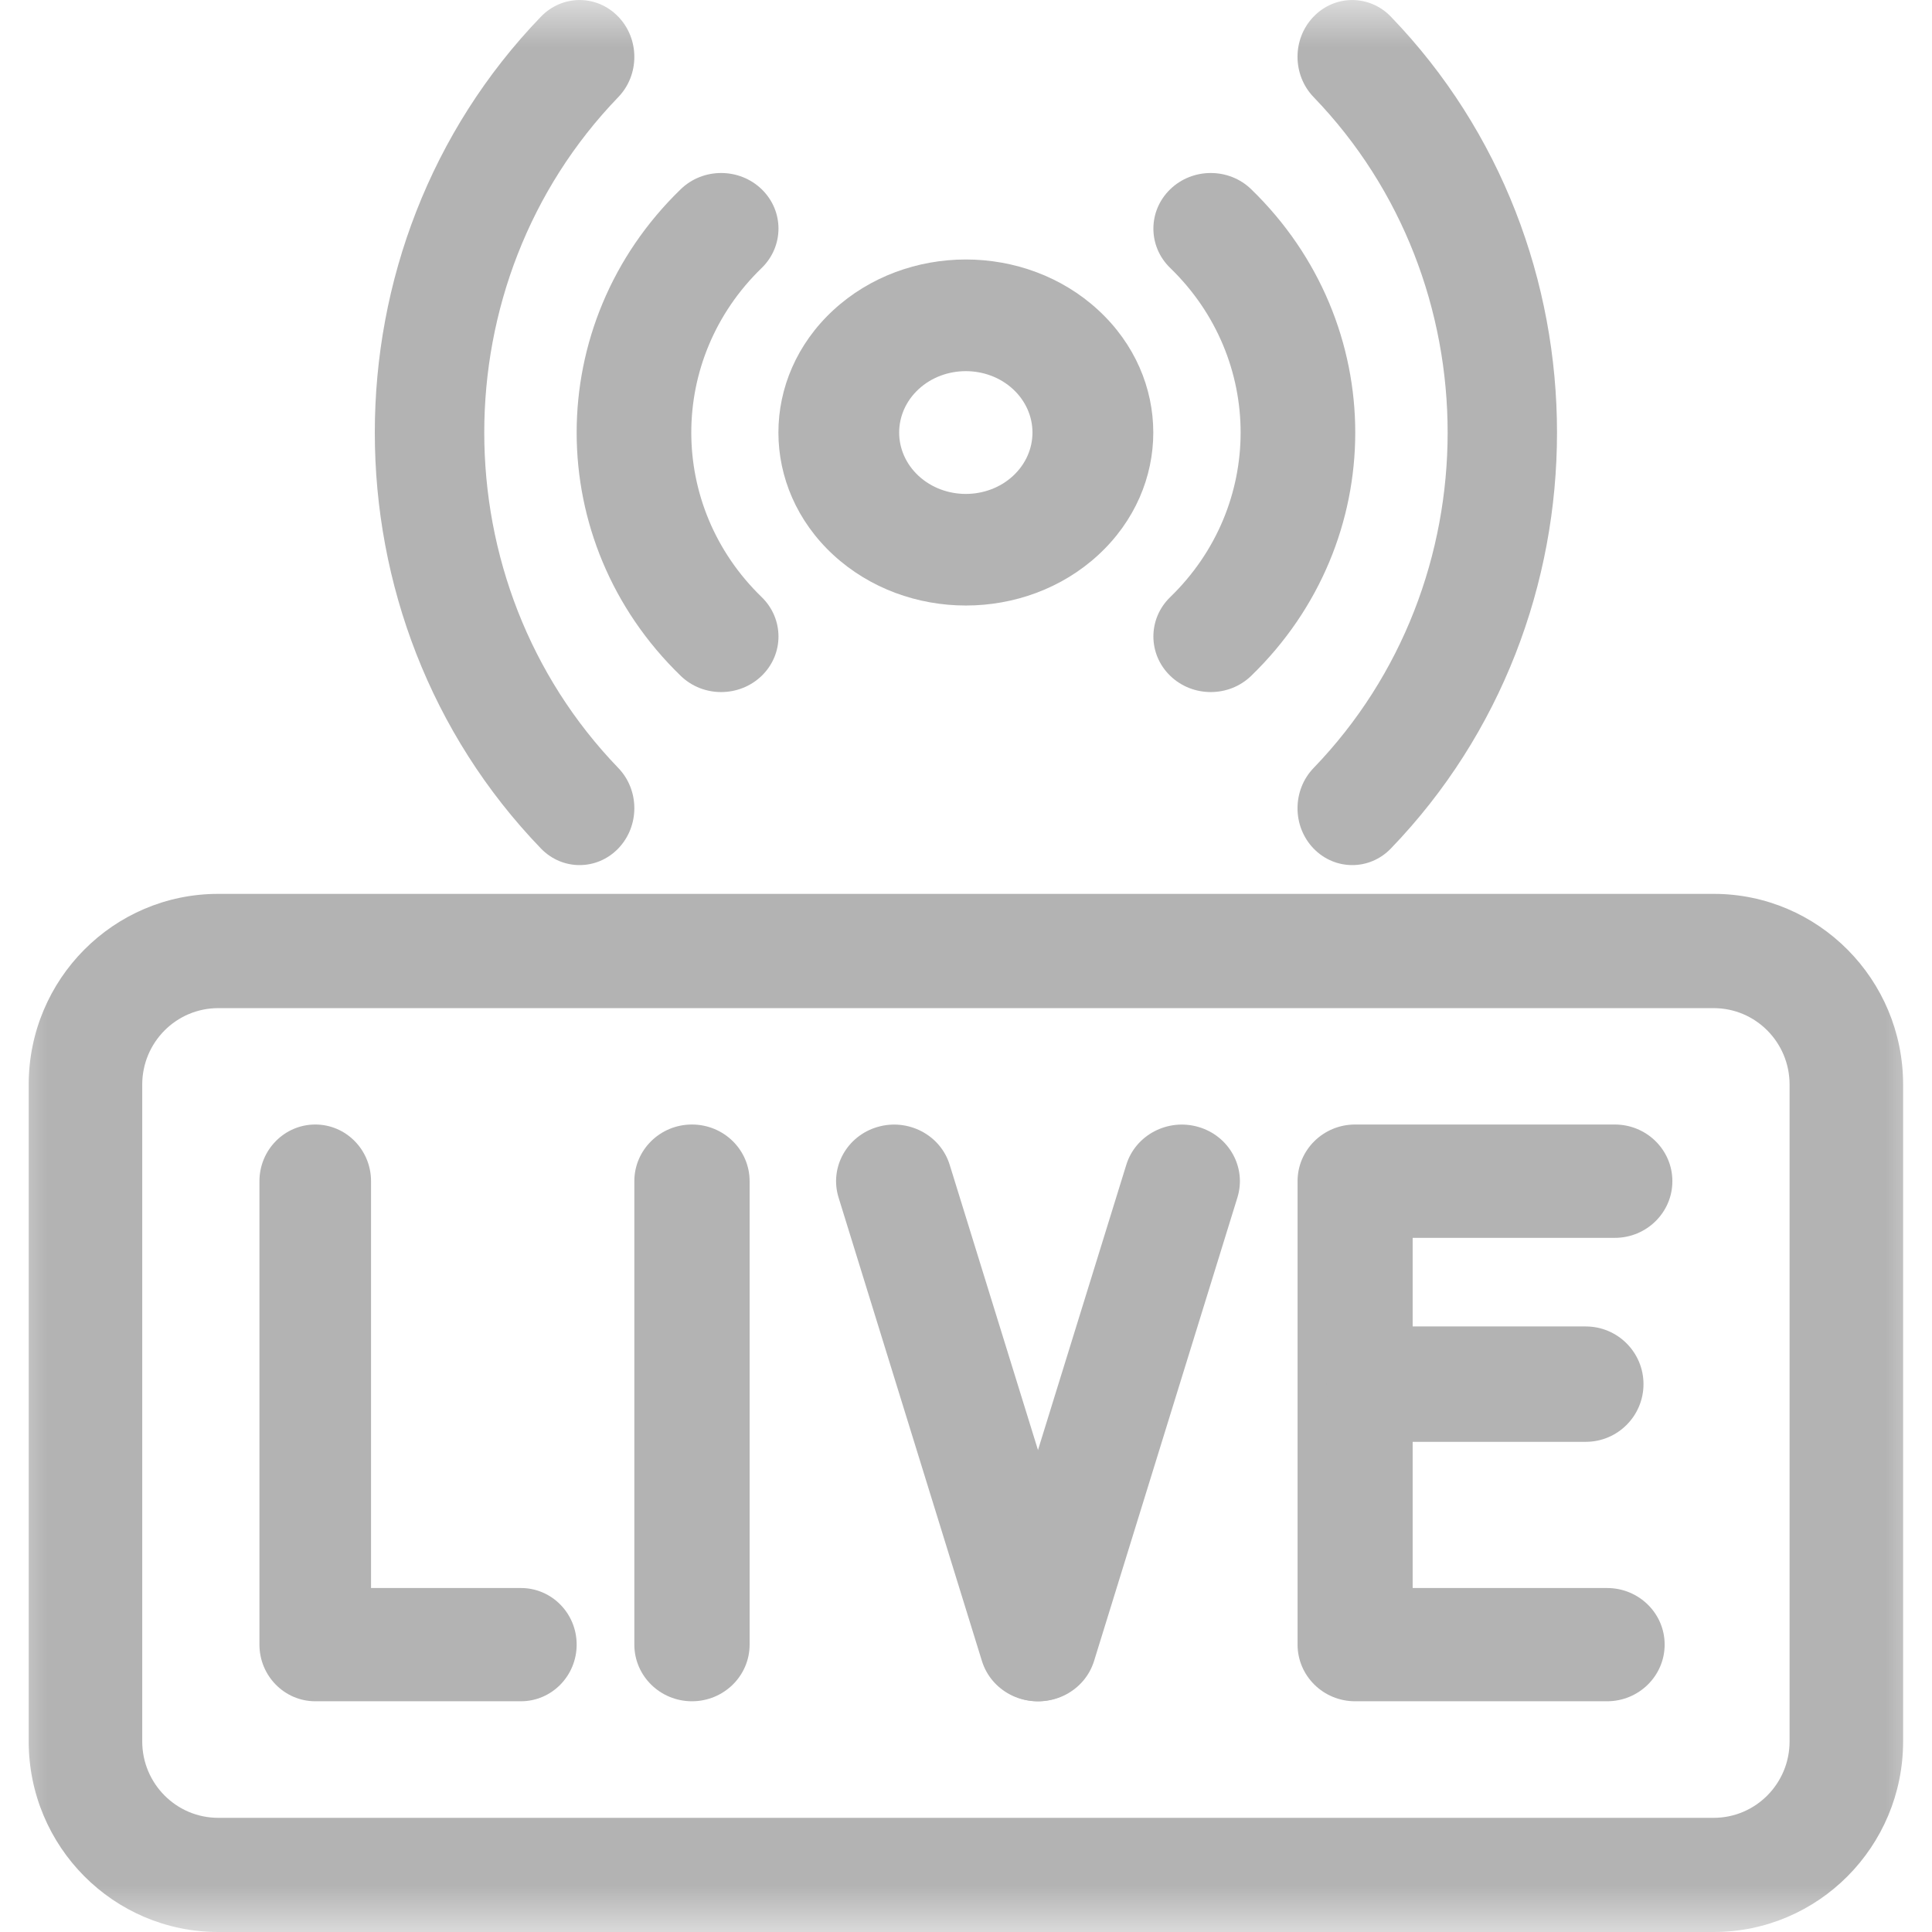
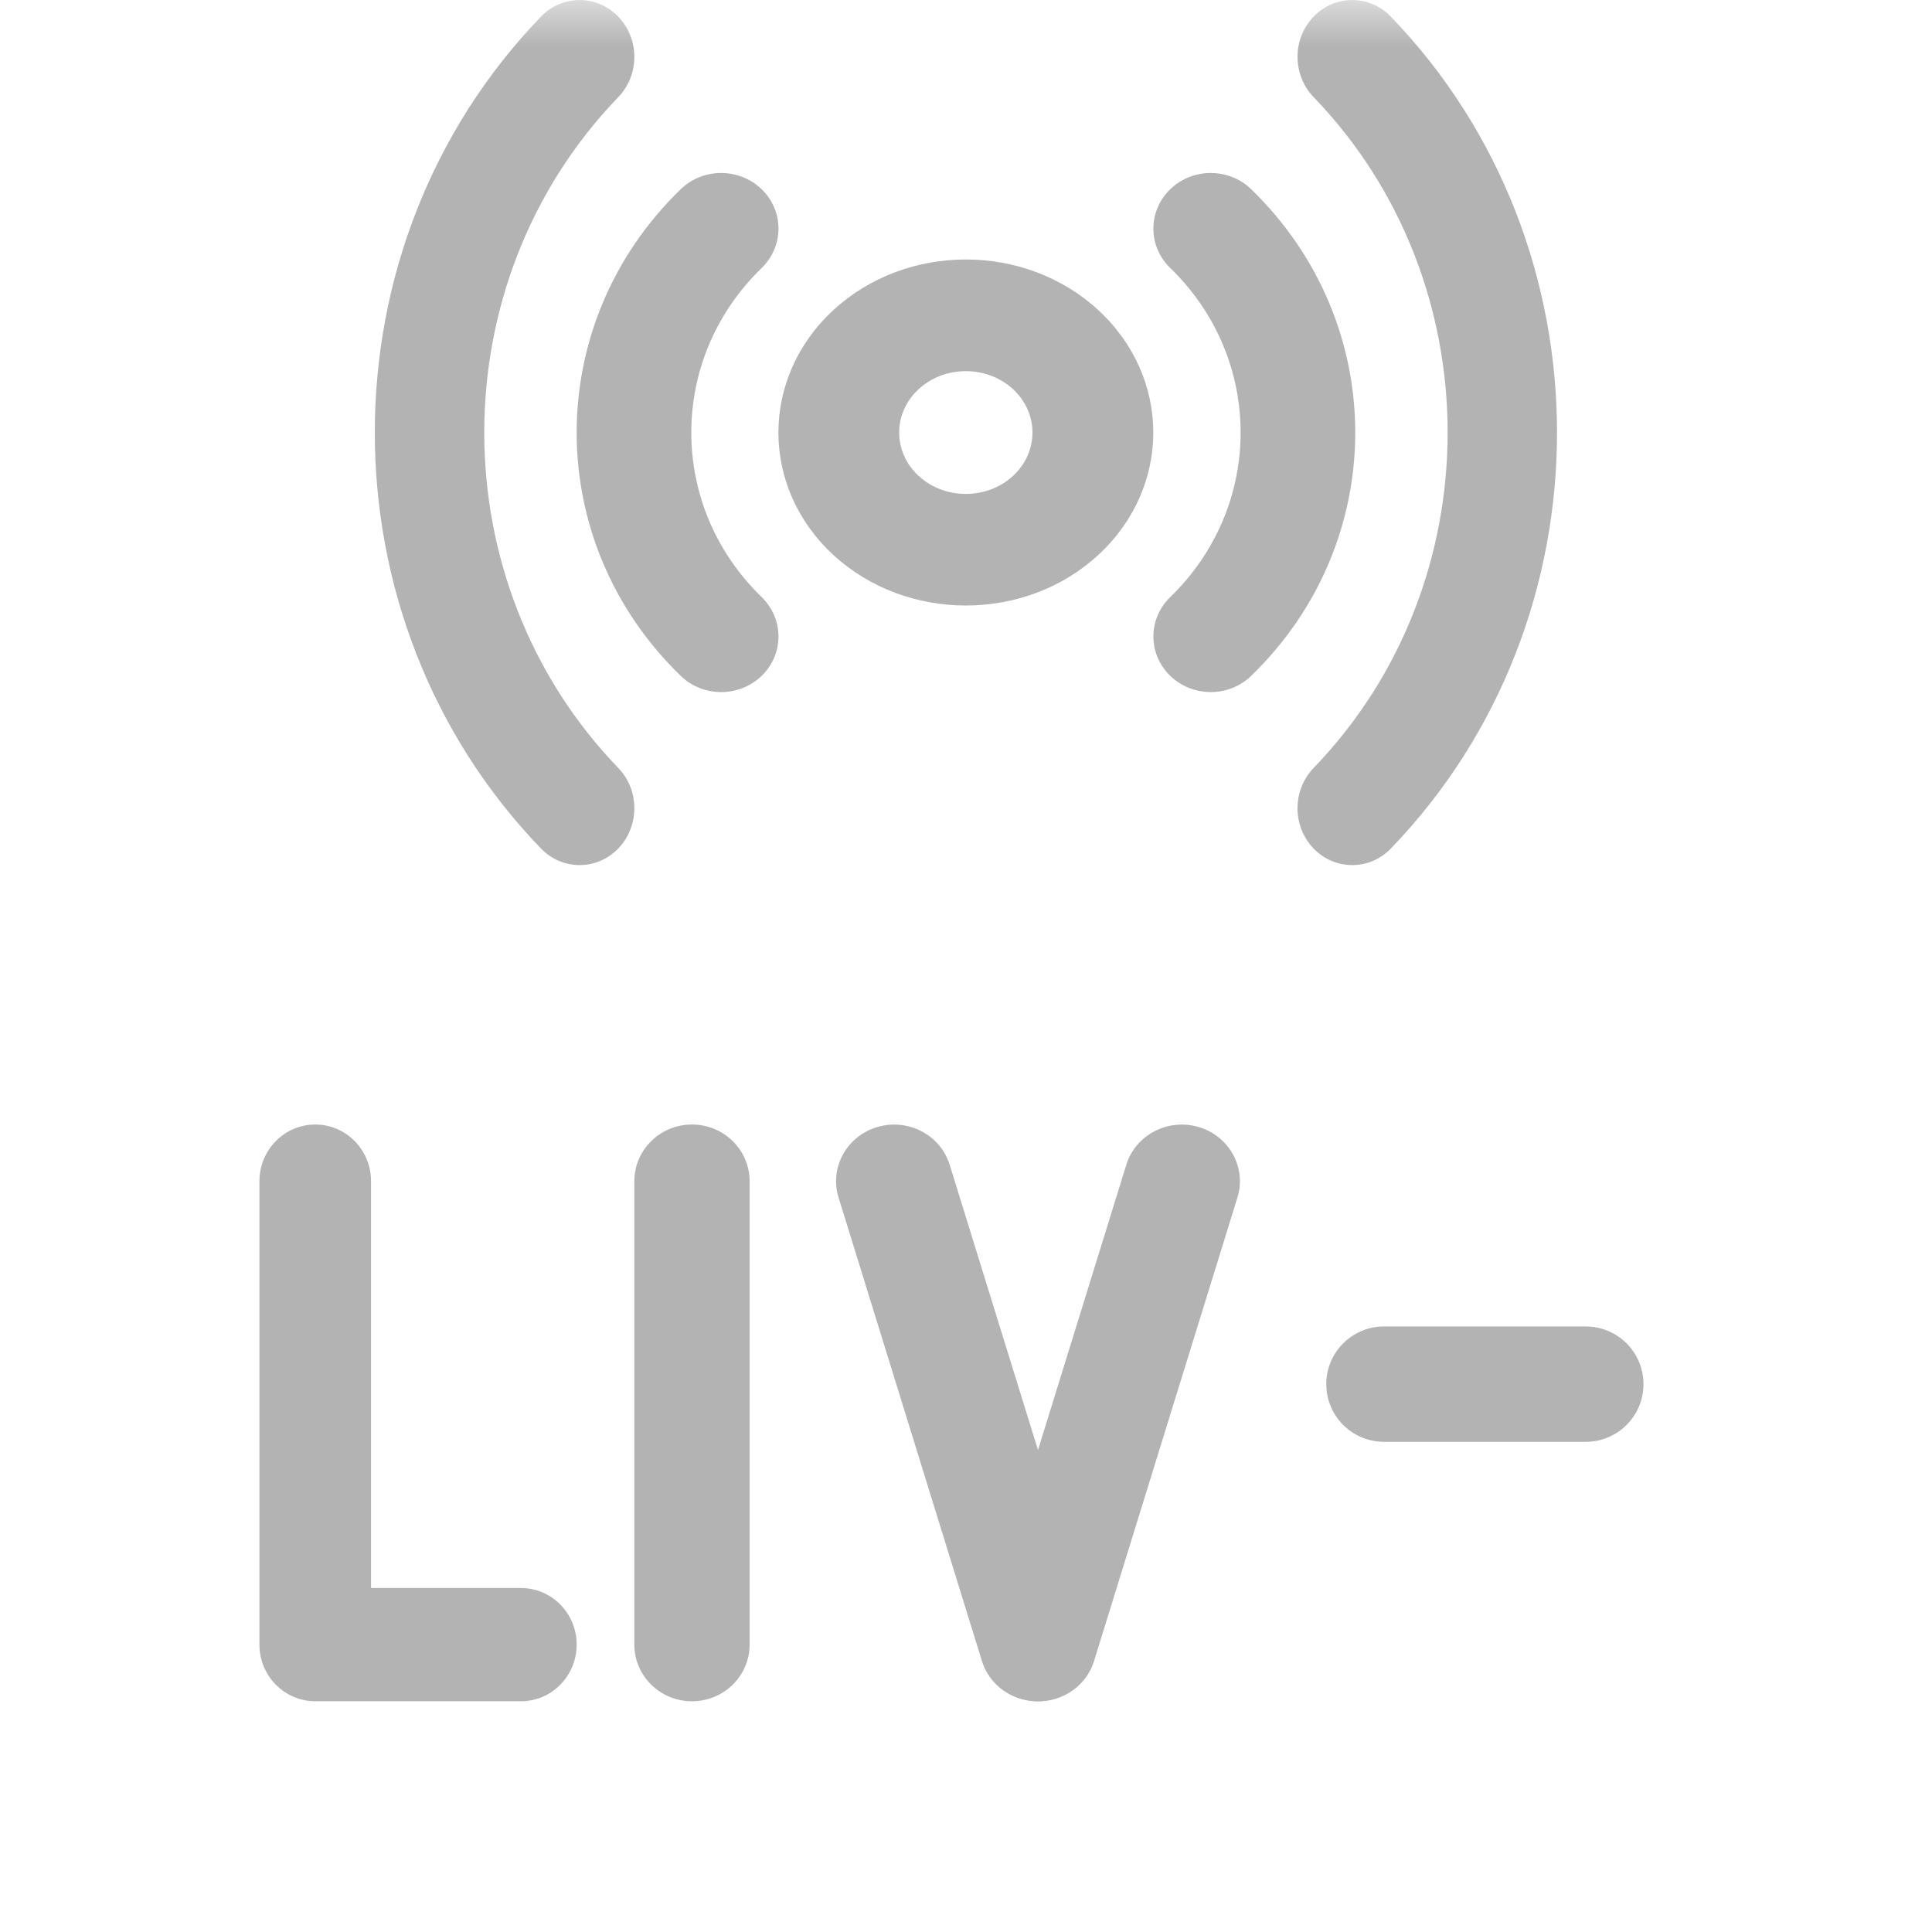
<svg xmlns="http://www.w3.org/2000/svg" width="21" height="21" viewBox="0 0 21 21" fill="none">
  <mask id="mask0_520_137" style="mask-type:luminance" maskUnits="userSpaceOnUse" x="0" y="0" width="21" height="21">
    <path d="M0 0H21V21H0V0Z" fill="white" />
  </mask>
  <g mask="url(#mask0_520_137)">
-     <path fill-rule="evenodd" clip-rule="evenodd" d="M0.312 18.928C0.312 20.072 1.234 21 2.372 21H18.627C19.764 21 20.686 20.072 20.686 18.928V11.789C20.686 10.644 19.764 9.716 18.627 9.716H2.372C1.234 9.716 0.312 10.644 0.312 11.789V18.928ZM2.372 19.759C1.916 19.759 1.546 19.387 1.546 18.928V11.789C1.546 11.33 1.916 10.958 2.372 10.958H18.627C19.083 10.958 19.452 11.33 19.452 11.789V18.928C19.452 19.387 19.083 19.759 18.627 19.759H2.372Z" fill="#B3B3B3" />
    <path fill-rule="evenodd" clip-rule="evenodd" d="M9.058 6.032C9.854 6.765 11.143 6.765 11.938 6.032C12.735 5.297 12.735 4.106 11.938 3.371L11.938 3.371C11.143 2.637 9.854 2.637 9.058 3.371C8.262 4.106 8.262 5.297 9.058 6.032M11.011 5.173C10.728 5.434 10.268 5.434 9.985 5.173L9.985 5.173C9.703 4.912 9.703 4.491 9.985 4.23C10.268 3.969 10.728 3.969 11.011 4.23M11.011 5.173C11.293 4.912 11.293 4.491 11.011 4.23V5.173Z" fill="#B3B3B3" />
    <path fill-rule="evenodd" clip-rule="evenodd" d="M12.719 7.345C12.962 7.581 13.357 7.582 13.6 7.346C15.108 5.886 15.108 3.518 13.6 2.057C13.357 1.821 12.962 1.822 12.719 2.058C12.476 2.294 12.476 2.677 12.72 2.913C13.74 3.901 13.74 5.502 12.72 6.49C12.476 6.726 12.476 7.109 12.719 7.345Z" fill="#B3B3B3" />
    <path fill-rule="evenodd" clip-rule="evenodd" d="M14.277 9.222C14.509 9.463 14.886 9.464 15.118 9.223C17.526 6.726 17.526 2.678 15.118 0.181C14.886 -0.06 14.509 -0.06 14.277 0.182C14.045 0.423 14.046 0.814 14.278 1.055C16.221 3.069 16.221 6.334 14.278 8.348C14.046 8.589 14.045 8.98 14.277 9.222Z" fill="#B3B3B3" />
    <path fill-rule="evenodd" clip-rule="evenodd" d="M8.28 7.345C8.523 7.109 8.522 6.726 8.279 6.49C7.259 5.502 7.259 3.901 8.279 2.913C8.522 2.677 8.523 2.294 8.28 2.058C8.037 1.822 7.642 1.821 7.399 2.057C5.891 3.518 5.891 5.886 7.399 7.346C7.642 7.582 8.037 7.581 8.28 7.345Z" fill="#B3B3B3" />
    <path fill-rule="evenodd" clip-rule="evenodd" d="M6.721 9.222C6.953 8.98 6.953 8.589 6.721 8.348C4.778 6.334 4.778 3.069 6.721 1.055C6.953 0.814 6.953 0.423 6.721 0.182C6.489 -0.06 6.113 -0.06 5.88 0.181C3.472 2.678 3.472 6.726 5.88 9.223C6.113 9.464 6.489 9.463 6.721 9.222Z" fill="#B3B3B3" />
    <path fill-rule="evenodd" clip-rule="evenodd" d="M2.82 17.876C2.82 18.216 3.092 18.492 3.427 18.492H5.662C5.997 18.492 6.268 18.216 6.268 17.876C6.268 17.536 5.997 17.261 5.662 17.261H4.033V12.839C4.033 12.499 3.762 12.223 3.427 12.223C3.092 12.223 2.82 12.499 2.82 12.839V17.876Z" fill="#B3B3B3" />
    <path fill-rule="evenodd" clip-rule="evenodd" d="M7.521 18.492C7.868 18.492 8.148 18.216 8.148 17.876V12.839C8.148 12.499 7.868 12.223 7.521 12.223C7.175 12.223 6.895 12.499 6.895 12.839V17.876C6.895 18.216 7.175 18.492 7.521 18.492Z" fill="#B3B3B3" />
    <path fill-rule="evenodd" clip-rule="evenodd" d="M11.46 18.466C11.794 18.367 11.982 18.024 11.882 17.698L10.323 12.662C10.223 12.336 9.87 12.152 9.537 12.25C9.203 12.348 9.014 12.692 9.115 13.017L10.673 18.054C10.774 18.38 11.126 18.564 11.46 18.466Z" fill="#B3B3B3" />
    <path fill-rule="evenodd" clip-rule="evenodd" d="M11.105 18.466C11.439 18.564 11.791 18.38 11.892 18.054L13.45 13.017C13.551 12.692 13.362 12.348 13.028 12.25C12.695 12.152 12.342 12.336 12.242 12.662L10.683 17.698C10.583 18.024 10.771 18.367 11.105 18.466Z" fill="#B3B3B3" />
-     <path fill-rule="evenodd" clip-rule="evenodd" d="M14.104 17.876C14.104 18.216 14.384 18.492 14.729 18.492H17.468C17.814 18.492 18.094 18.216 18.094 17.876C18.094 17.536 17.814 17.261 17.468 17.261H15.355V13.455H17.552C17.898 13.455 18.178 13.179 18.178 12.839C18.178 12.499 17.898 12.223 17.552 12.223H14.729C14.384 12.223 14.104 12.499 14.104 12.839V17.876Z" fill="#B3B3B3" />
    <path fill-rule="evenodd" clip-rule="evenodd" d="M14.416 15.045C14.416 15.391 14.697 15.672 15.043 15.672H17.237C17.583 15.672 17.864 15.391 17.864 15.045C17.864 14.699 17.583 14.418 17.237 14.418H15.043C14.697 14.418 14.416 14.699 14.416 15.045Z" fill="#B3B3B3" />
  </g>
</svg>